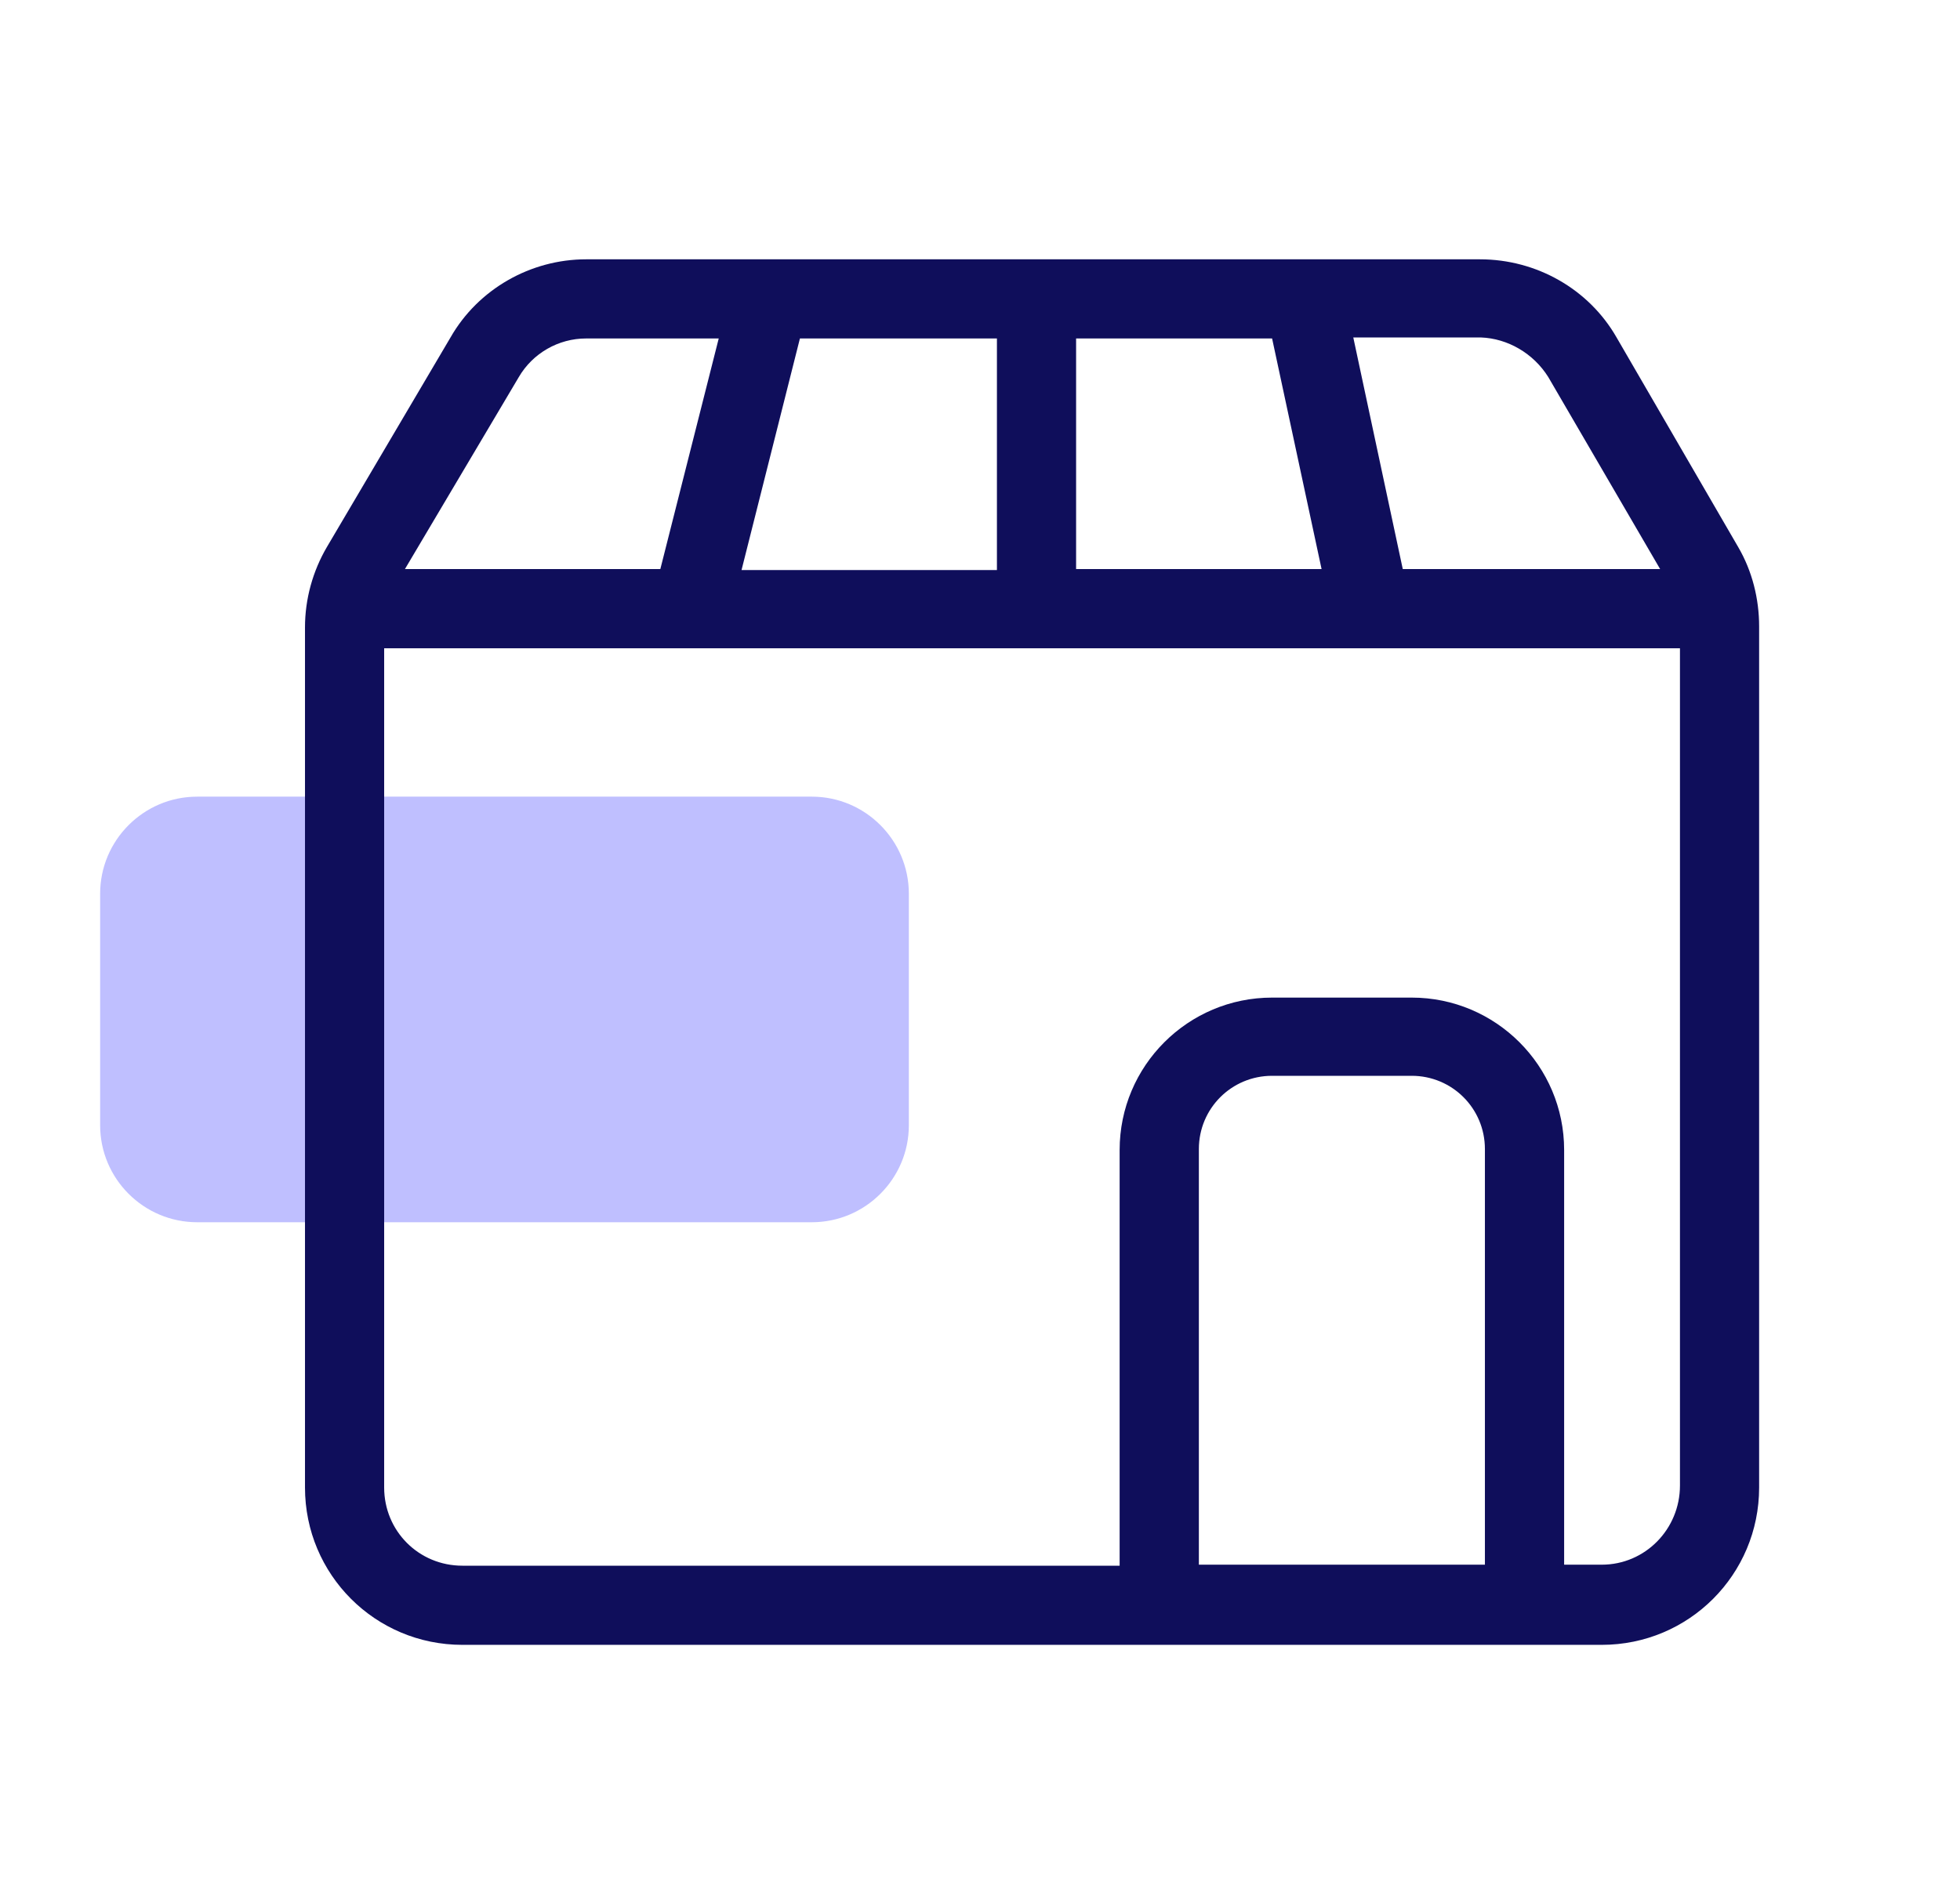
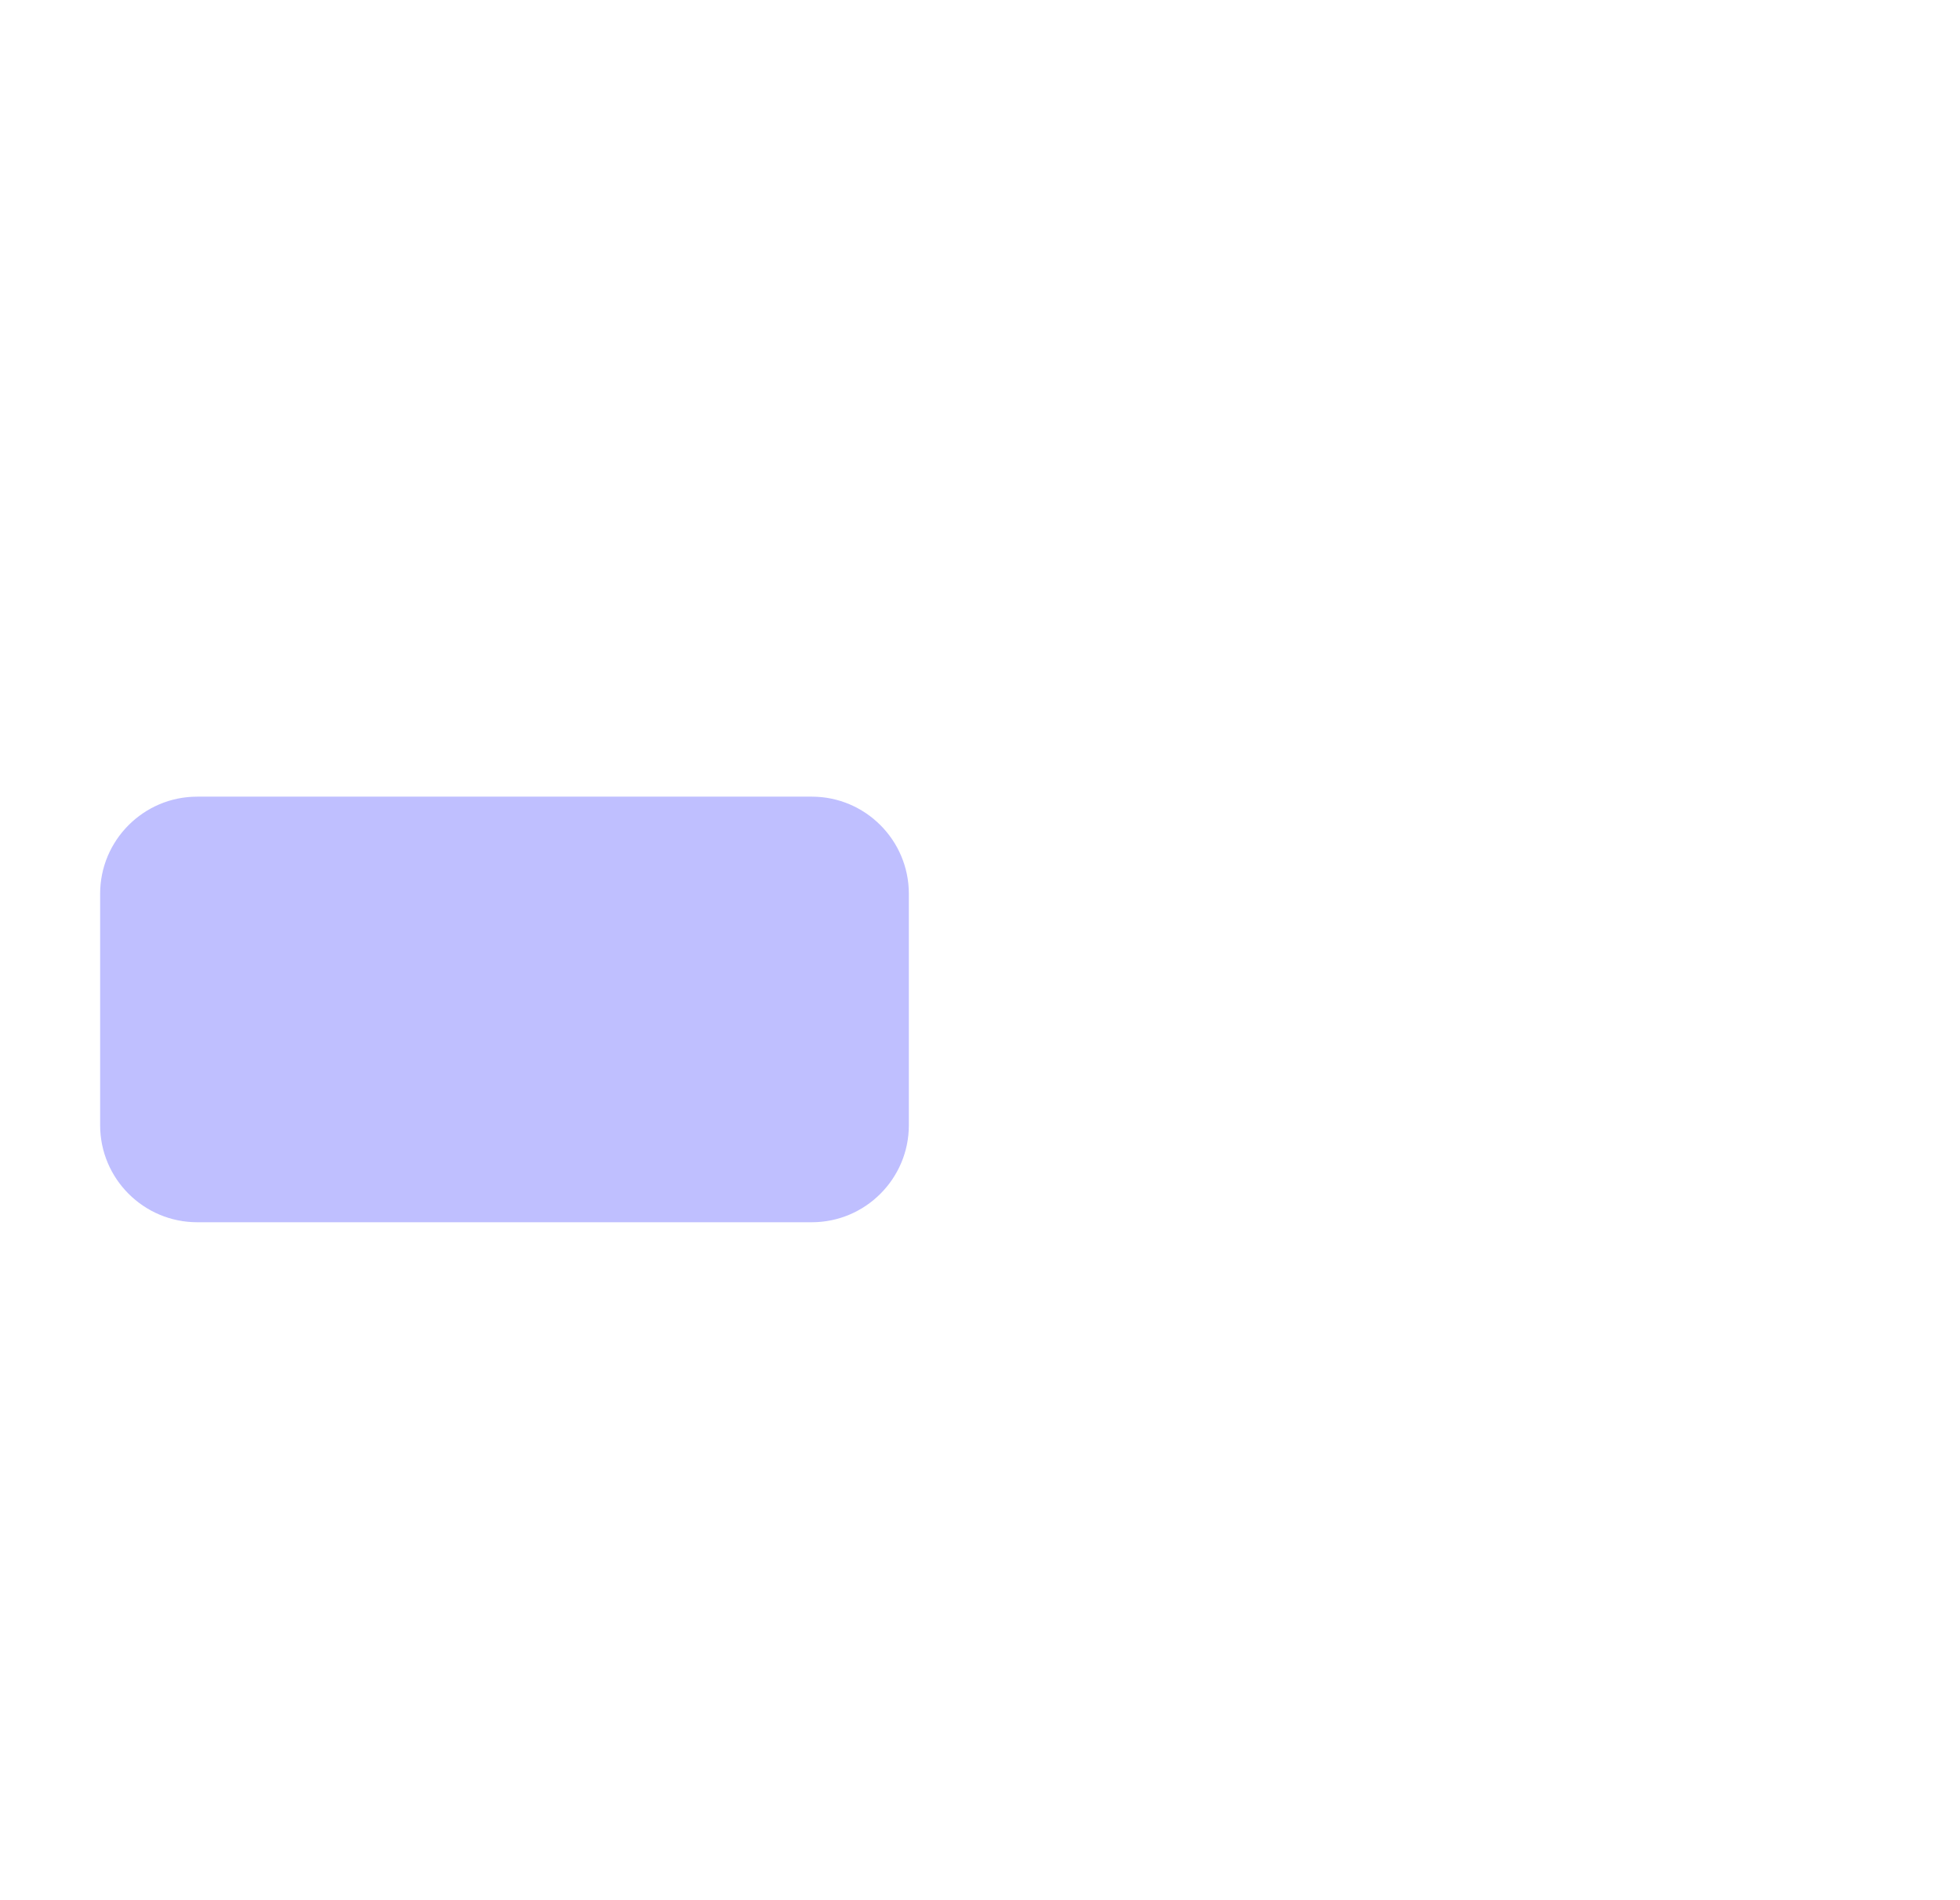
<svg xmlns="http://www.w3.org/2000/svg" width="33" height="32" viewBox="0 0 33 32" fill="none">
  <path fill-rule="evenodd" clip-rule="evenodd" d="M3.319 20.583H13.669C14.569 20.583 15.302 19.85 15.302 18.95V15.05C15.302 14.15 14.569 13.416 13.669 13.416H3.319C2.419 13.416 1.686 14.15 1.686 15.05V18.95C1.686 19.85 2.419 20.583 3.319 20.583Z" fill="#BFBFFF" />
-   <path d="M29.268 9.217L27.218 5.683C26.751 4.867 25.868 4.367 24.918 4.367H9.868C8.935 4.367 8.051 4.867 7.585 5.683L5.501 9.217C5.268 9.617 5.135 10.083 5.135 10.567V25.05C5.135 26.517 6.318 27.7 7.785 27.7H26.968C28.435 27.7 29.618 26.517 29.618 25.05V10.55C29.618 10.083 29.501 9.617 29.268 9.217ZM26.068 6.35L27.951 9.583H23.618L22.785 5.683H24.935C25.385 5.7 25.818 5.95 26.068 6.35ZM22.251 9.583H18.118V5.7H21.418L22.251 9.583ZM13.468 5.7H16.785V9.6H12.485L13.468 5.7ZM8.735 6.35C8.968 5.95 9.401 5.7 9.868 5.7H12.101L11.118 9.583H6.818L8.735 6.35ZM25.001 26.35H20.185V19.35C20.185 18.667 20.735 18.117 21.418 18.117H23.768C24.451 18.117 25.001 18.667 25.001 19.35V26.35ZM26.968 26.35H26.335V19.367C26.335 17.95 25.185 16.8 23.768 16.8H21.418C20.001 16.8 18.851 17.95 18.851 19.367V26.367H7.785C7.051 26.367 6.468 25.783 6.468 25.05V10.917H28.285V25.017C28.285 25.75 27.701 26.35 26.968 26.35Z" fill="#0F0E5B" />
</svg>